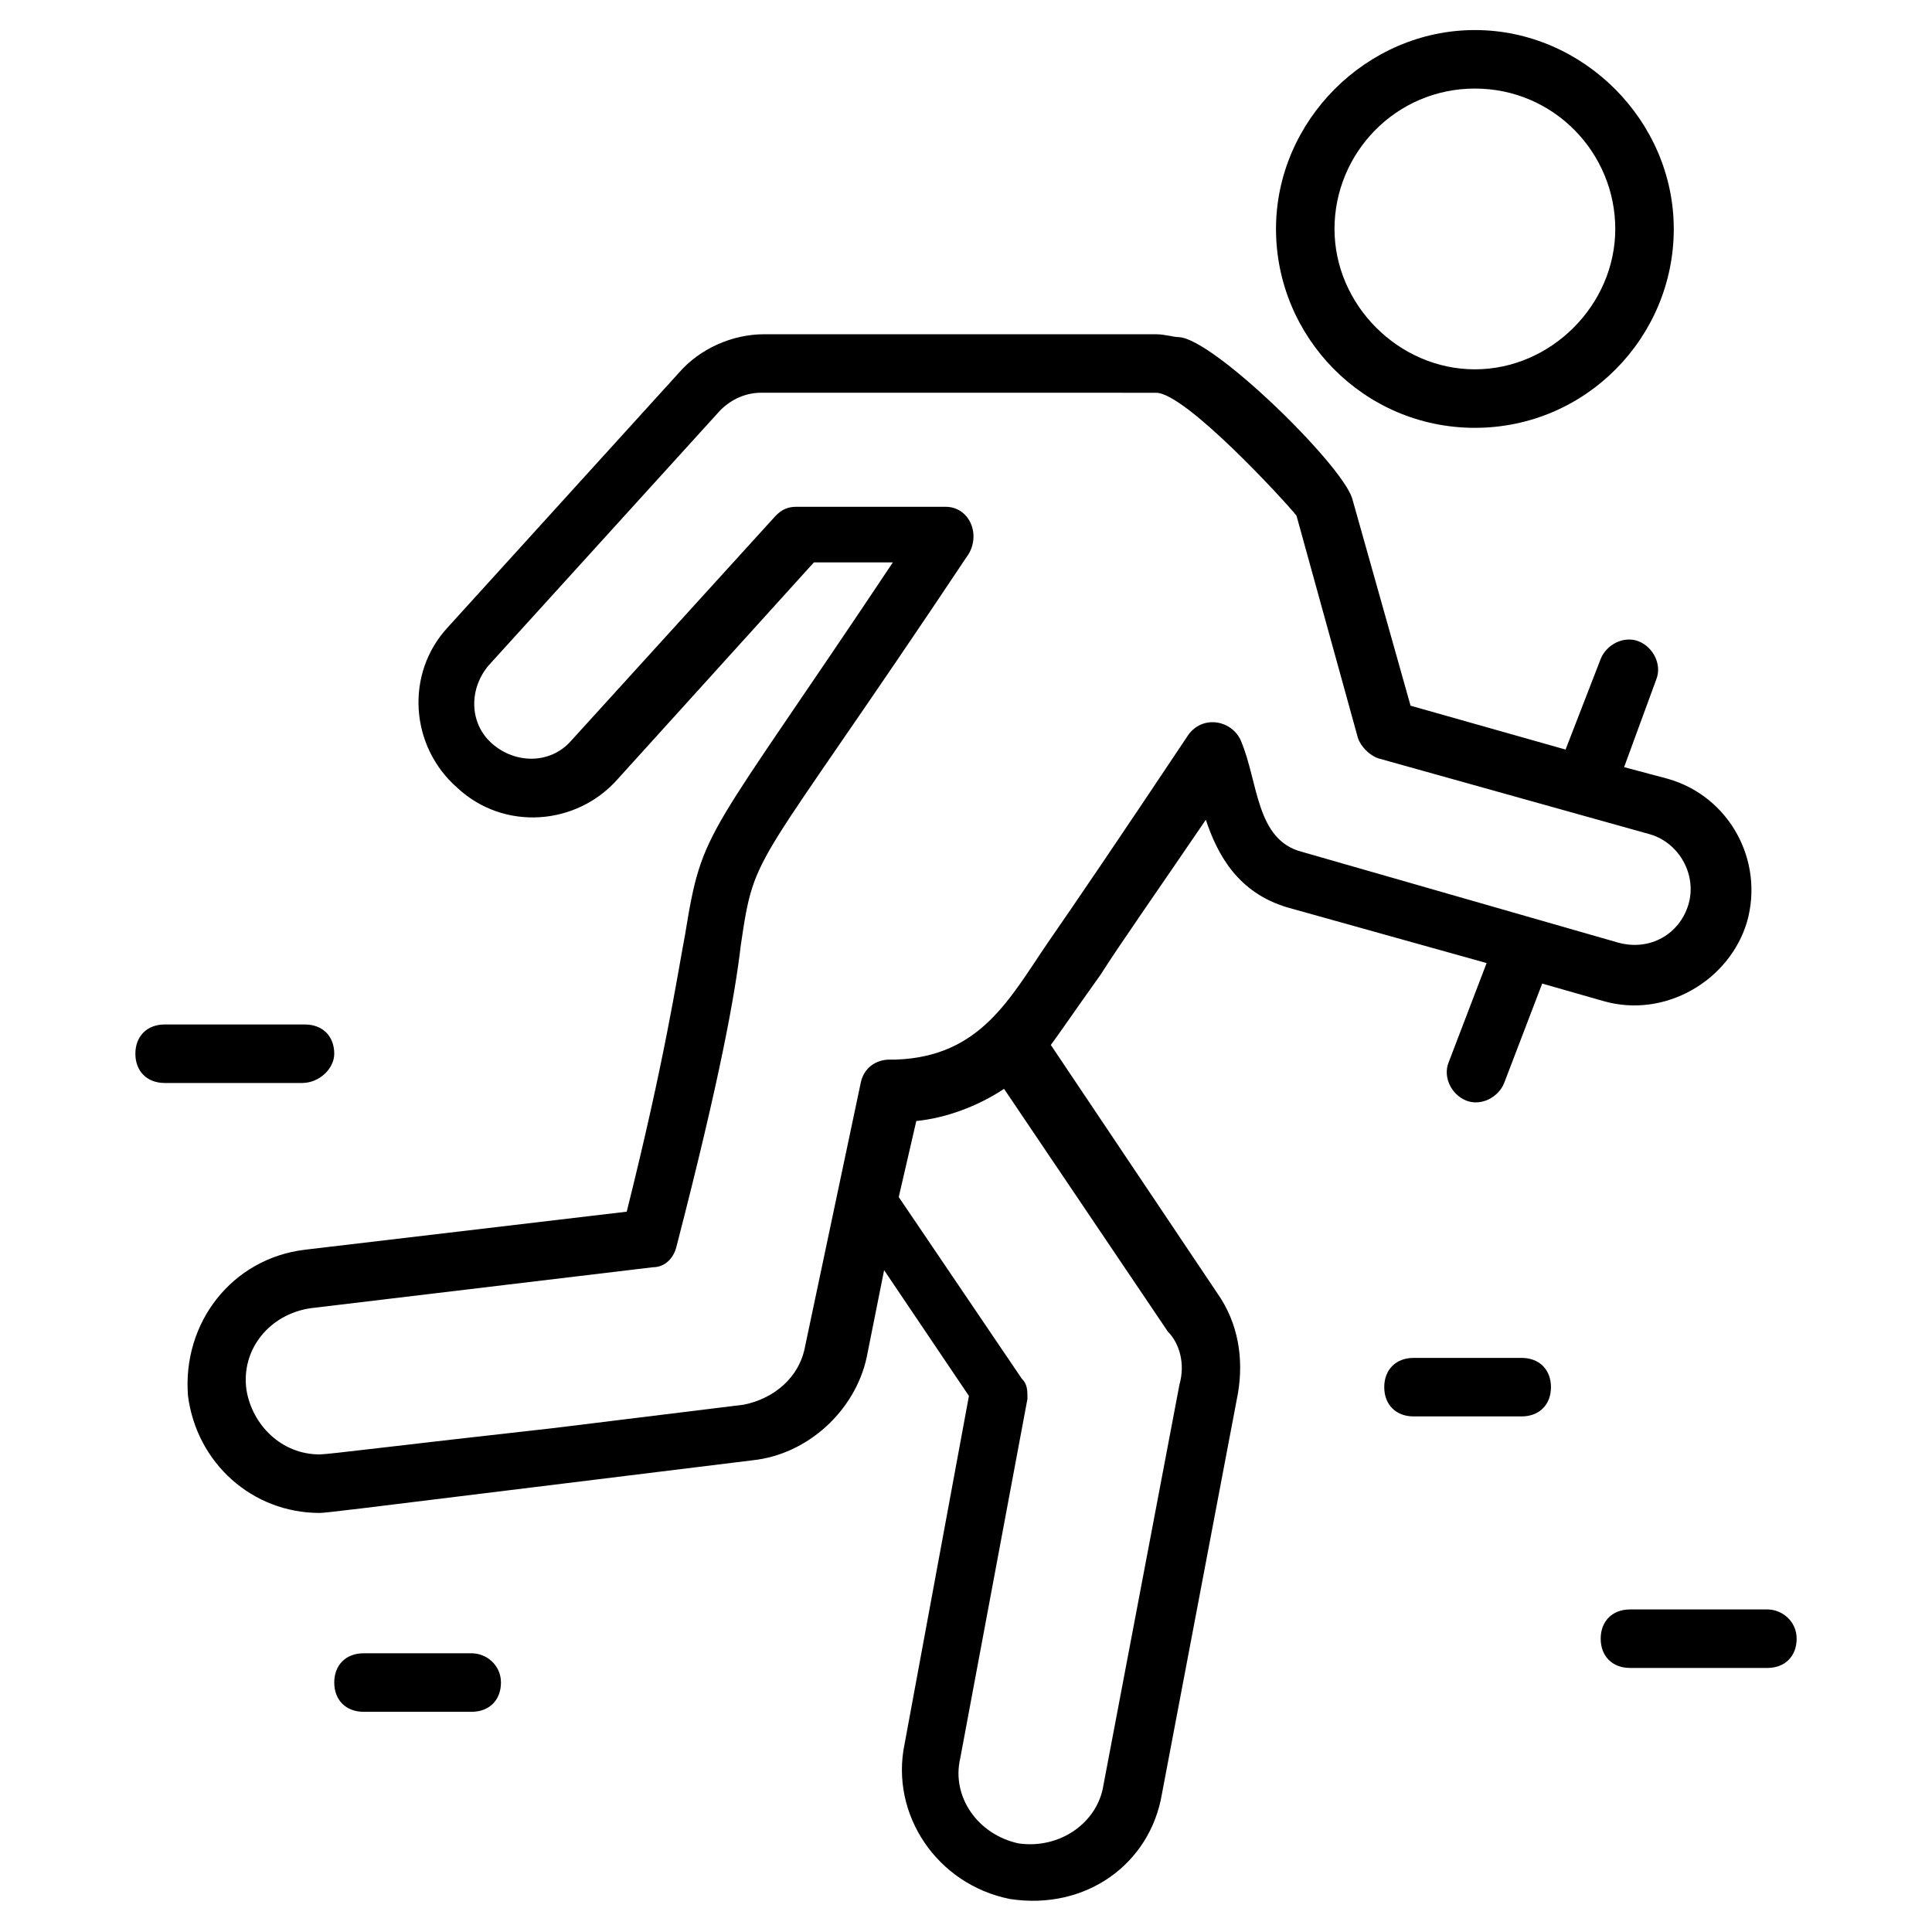
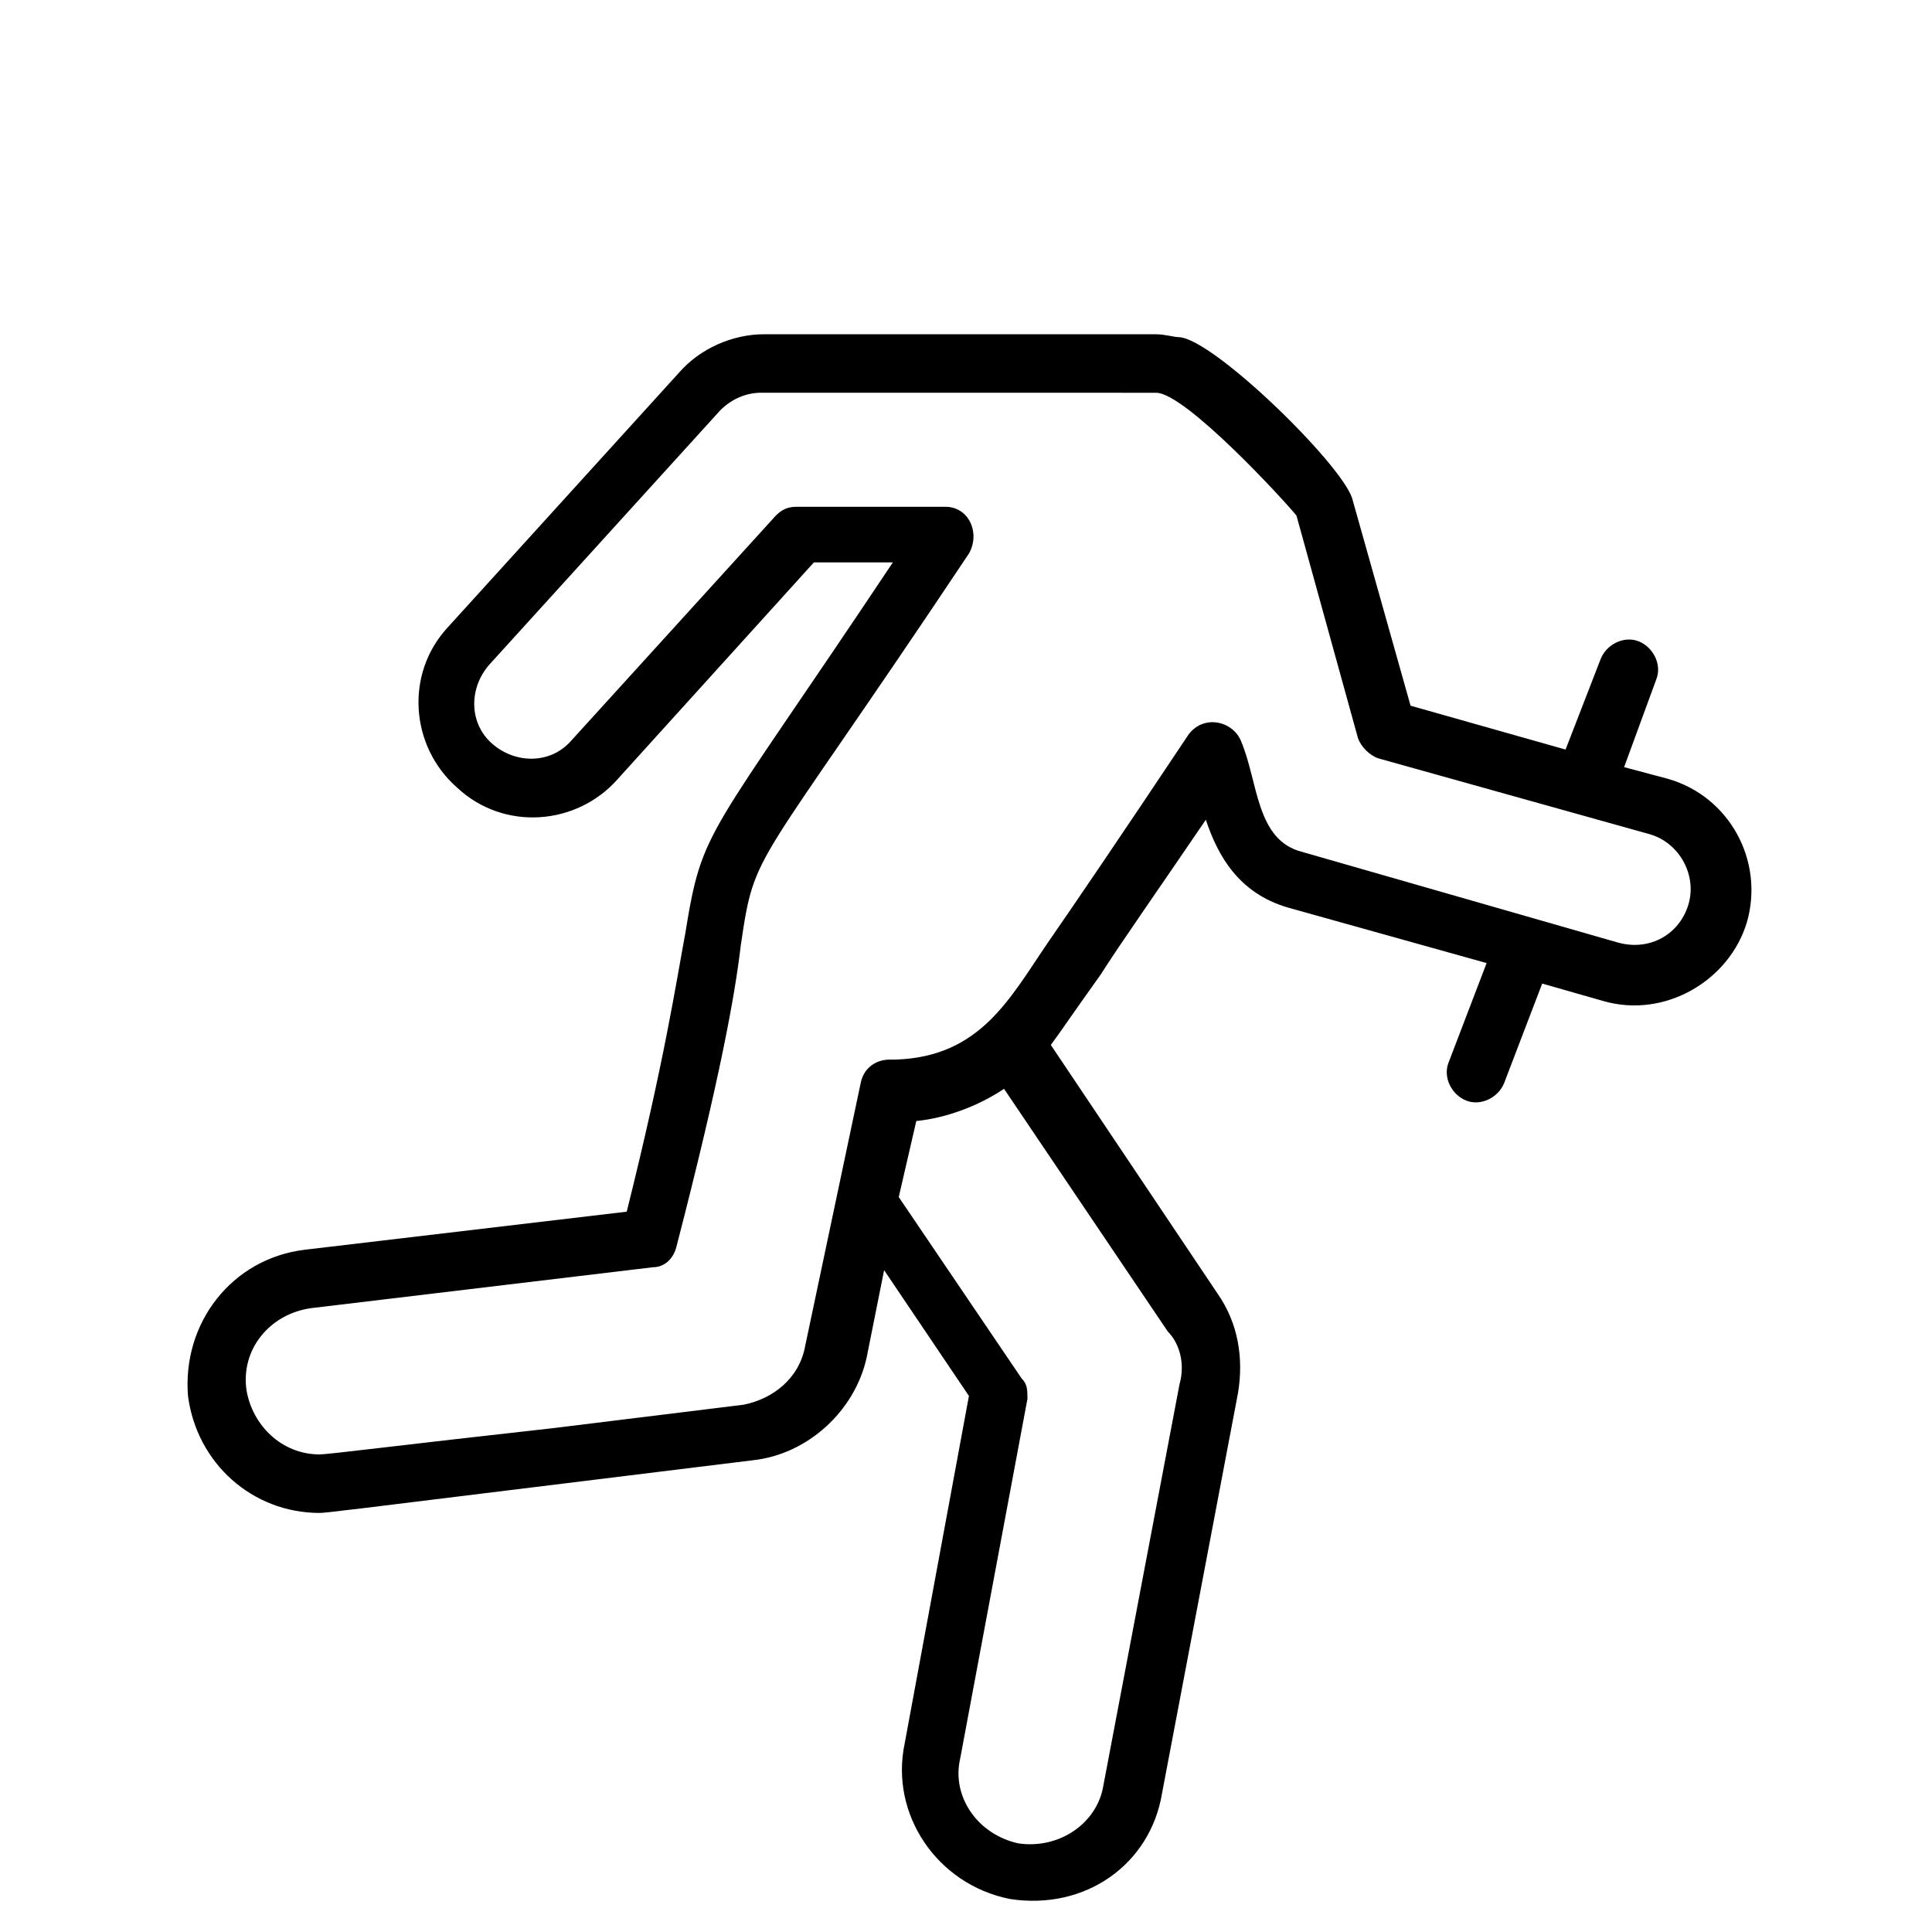
<svg xmlns="http://www.w3.org/2000/svg" fill="#000000" width="800px" height="800px" version="1.1" viewBox="144 144 512 512">
  <g>
-     <path d="m534.86 257.38c29.453 0 52.707-24.027 52.707-52.707 0-28.68-24.027-52.707-52.707-52.707-28.68 0-52.707 24.027-52.707 52.707 0.004 28.68 23.254 52.707 52.707 52.707zm0-89.91c20.926 0 37.203 17.051 37.203 37.203 0 20.152-17.051 37.203-37.203 37.203-20.152 0-37.203-17.051-37.203-37.203 0-20.152 16.277-37.203 37.203-37.203z" />
    <path d="m527.89 425.58c-1.551 3.875 0.773 8.527 4.652 10.078 3.875 1.551 8.527-0.773 10.078-4.652l10.078-26.352 16.277 4.652c16.277 4.652 33.328-5.426 37.98-20.926 4.652-16.277-4.652-33.328-20.926-37.98l-11.625-3.102 8.527-23.254c1.551-3.875-0.773-8.527-4.652-10.078-3.875-1.551-8.527 0.773-10.078 4.652l-9.309 24.023-41.078-11.625-15.5-55.031c-3.102-9.301-36.43-41.855-45.73-42.629-1.551 0-3.875-0.773-6.199-0.773l-103.87-0.004c-8.527 0-17.051 3.875-22.477 10.078l-61.23 67.434c-11.625 12.402-10.078 31.777 2.324 42.629 12.402 11.625 31.777 10.078 42.629-2.324l51.93-57.355 20.93-0.004c-49.605 74.41-50.383 69.758-55.031 98.438-2.324 12.402-5.426 33.328-15.5 73.633l-85.262 10.078c-19.379 2.324-32.555 19.379-31.004 38.754 2.324 17.828 17.051 31.004 34.879 31.004 1.551 0 7.75-0.773 64.332-7.75l50.383-6.199c14.727-1.551 27.129-13.176 30.23-27.129l4.652-23.254 22.477 33.328-17.051 92.234c-3.875 18.602 8.527 37.203 27.902 41.078 20.152 3.102 37.203-9.301 40.305-27.902l20.152-106.19c1.551-9.301 0-18.602-5.426-26.352l-44.18-65.883c2.324-3.102 5.426-7.75 13.176-18.602 5.426-8.527 14.727-21.703 27.902-41.078 3.102 9.301 8.527 19.379 21.703 23.254l52.707 14.727zm-71.305 85.258-20.152 106.19c-1.551 10.078-11.625 17.051-22.477 15.5-10.852-2.324-17.828-12.402-15.5-22.477l17.828-95.336c0-2.324 0-3.875-1.551-5.426l-32.555-48.055 4.652-20.152c7.75-0.773 16.277-3.875 23.254-8.527l43.406 64.332c3.094 3.102 4.641 8.527 3.094 13.953zm16.273-170.52c-2.324-5.426-10.078-6.977-13.953-1.551-18.602 27.902-30.23 44.957-37.203 55.031-10.078 14.727-17.828 30.23-40.305 31.004h-1.551c-3.875 0-6.977 2.324-7.75 6.199l-14.727 69.758c-1.551 8.527-8.527 13.953-16.277 15.5l-50.383 6.199c-41.855 4.652-59.684 6.977-62.008 6.977-10.078 0-17.828-7.75-19.379-17.051-1.551-10.852 6.199-20.152 17.051-21.703l90.688-10.852c3.102 0 5.426-2.324 6.199-5.426 11.625-44.957 15.5-66.656 17.051-79.836 3.875-26.352 3.102-17.828 60.457-103.86 3.102-5.426 0-12.402-6.199-12.402h-39.531c-2.324 0-3.875 0.773-5.426 2.324l-54.258 59.684c-5.426 6.199-14.727 6.199-20.926 0.773s-6.199-14.727-0.773-20.926l61.23-67.434c3.102-3.102 6.977-4.652 10.852-4.652l104.64 0.012c7.75 0 34.105 28.68 37.203 32.555l16.277 58.906c0.773 2.324 3.102 4.652 5.426 5.426l72.082 20.152c7.75 2.324 12.402 10.852 10.078 18.602-2.324 7.75-10.078 12.402-18.602 10.078l-83.711-24.031c-12.398-3.102-11.625-18.602-16.277-29.453z" />
-     <path d="m232.58 423.25c0-4.652-3.102-7.75-7.75-7.75h-37.203c-4.652 0-7.75 3.102-7.75 7.75 0 4.652 3.102 7.75 7.75 7.75h36.43c4.648 0.004 8.523-3.875 8.523-7.75z" />
-     <path d="m612.38 570.52h-36.43c-4.652 0-7.75 3.102-7.75 7.75 0 4.652 3.102 7.75 7.75 7.75h36.43c4.652 0 7.75-3.102 7.75-7.75 0-4.652-3.875-7.75-7.75-7.75z" />
-     <path d="m547.27 503.86h-28.68c-4.652 0-7.75 3.102-7.75 7.75 0 4.652 3.102 7.75 7.75 7.75h28.68c4.652 0 7.75-3.102 7.75-7.75s-3.098-7.75-7.75-7.75z" />
-     <path d="m269.01 582.14h-28.68c-4.652 0-7.75 3.102-7.75 7.75 0 4.652 3.102 7.75 7.75 7.75h28.68c4.652 0 7.75-3.102 7.75-7.75 0-4.648-3.875-7.75-7.75-7.75z" />
  </g>
</svg>